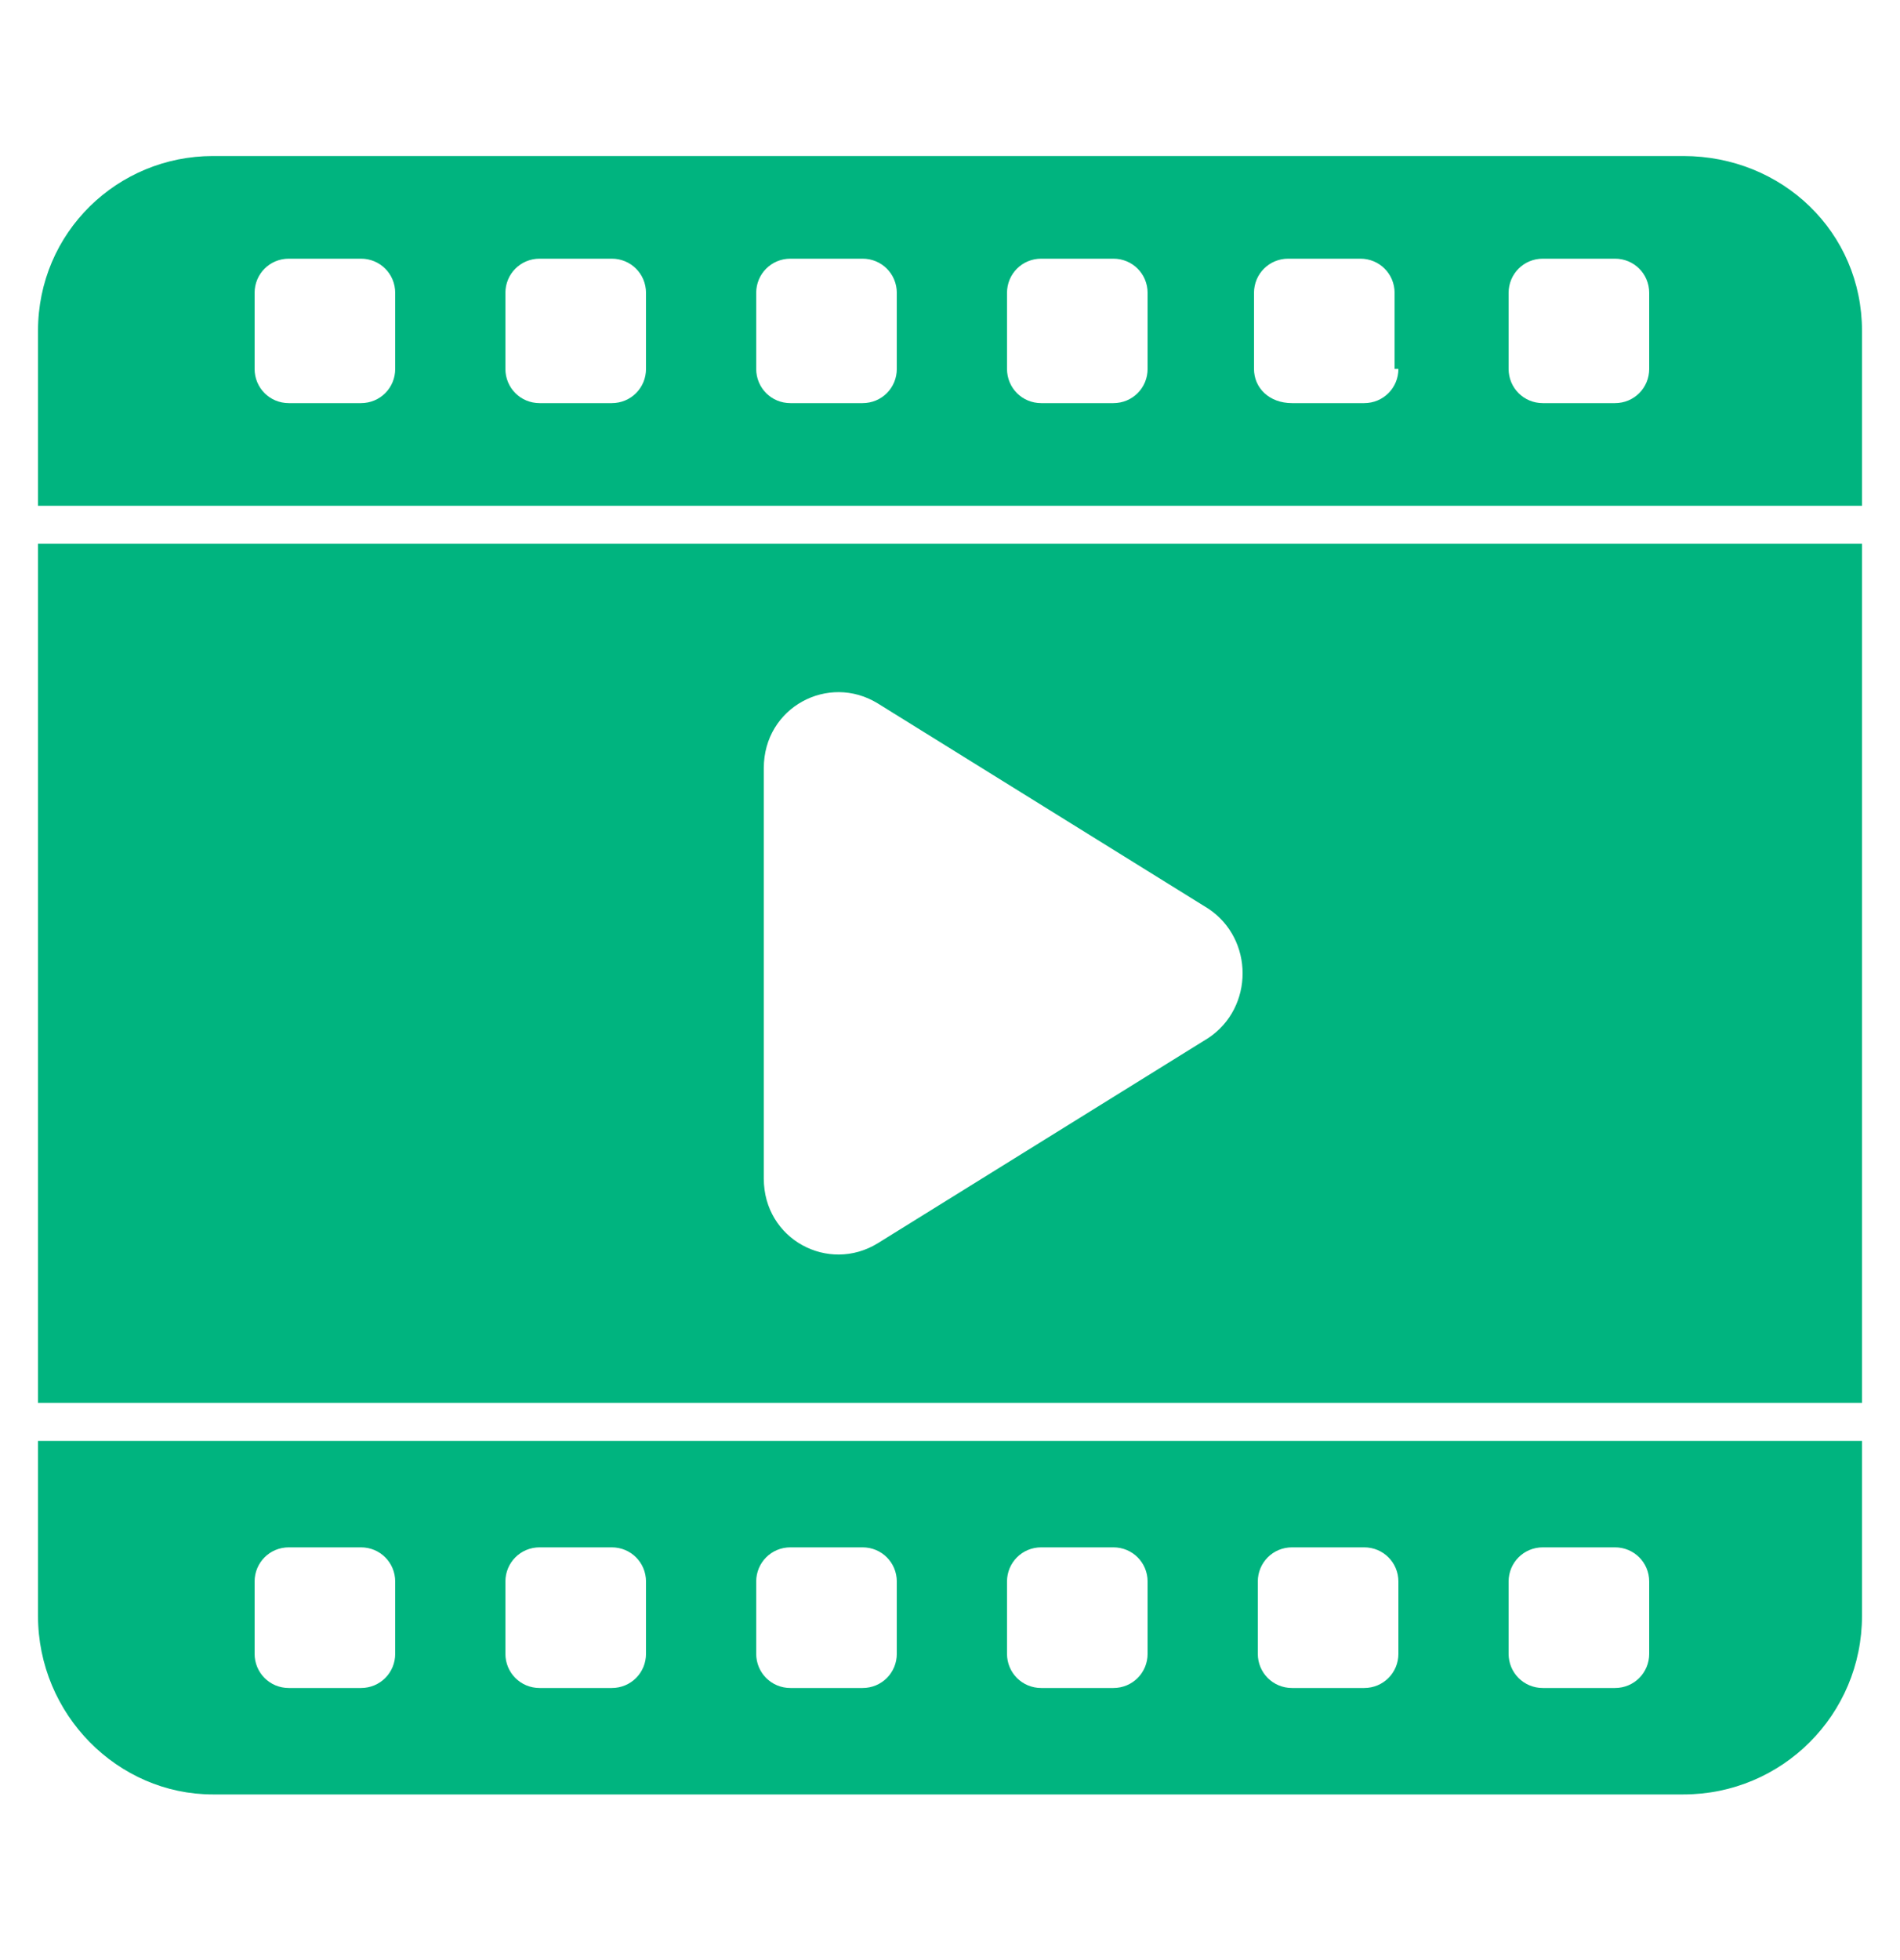
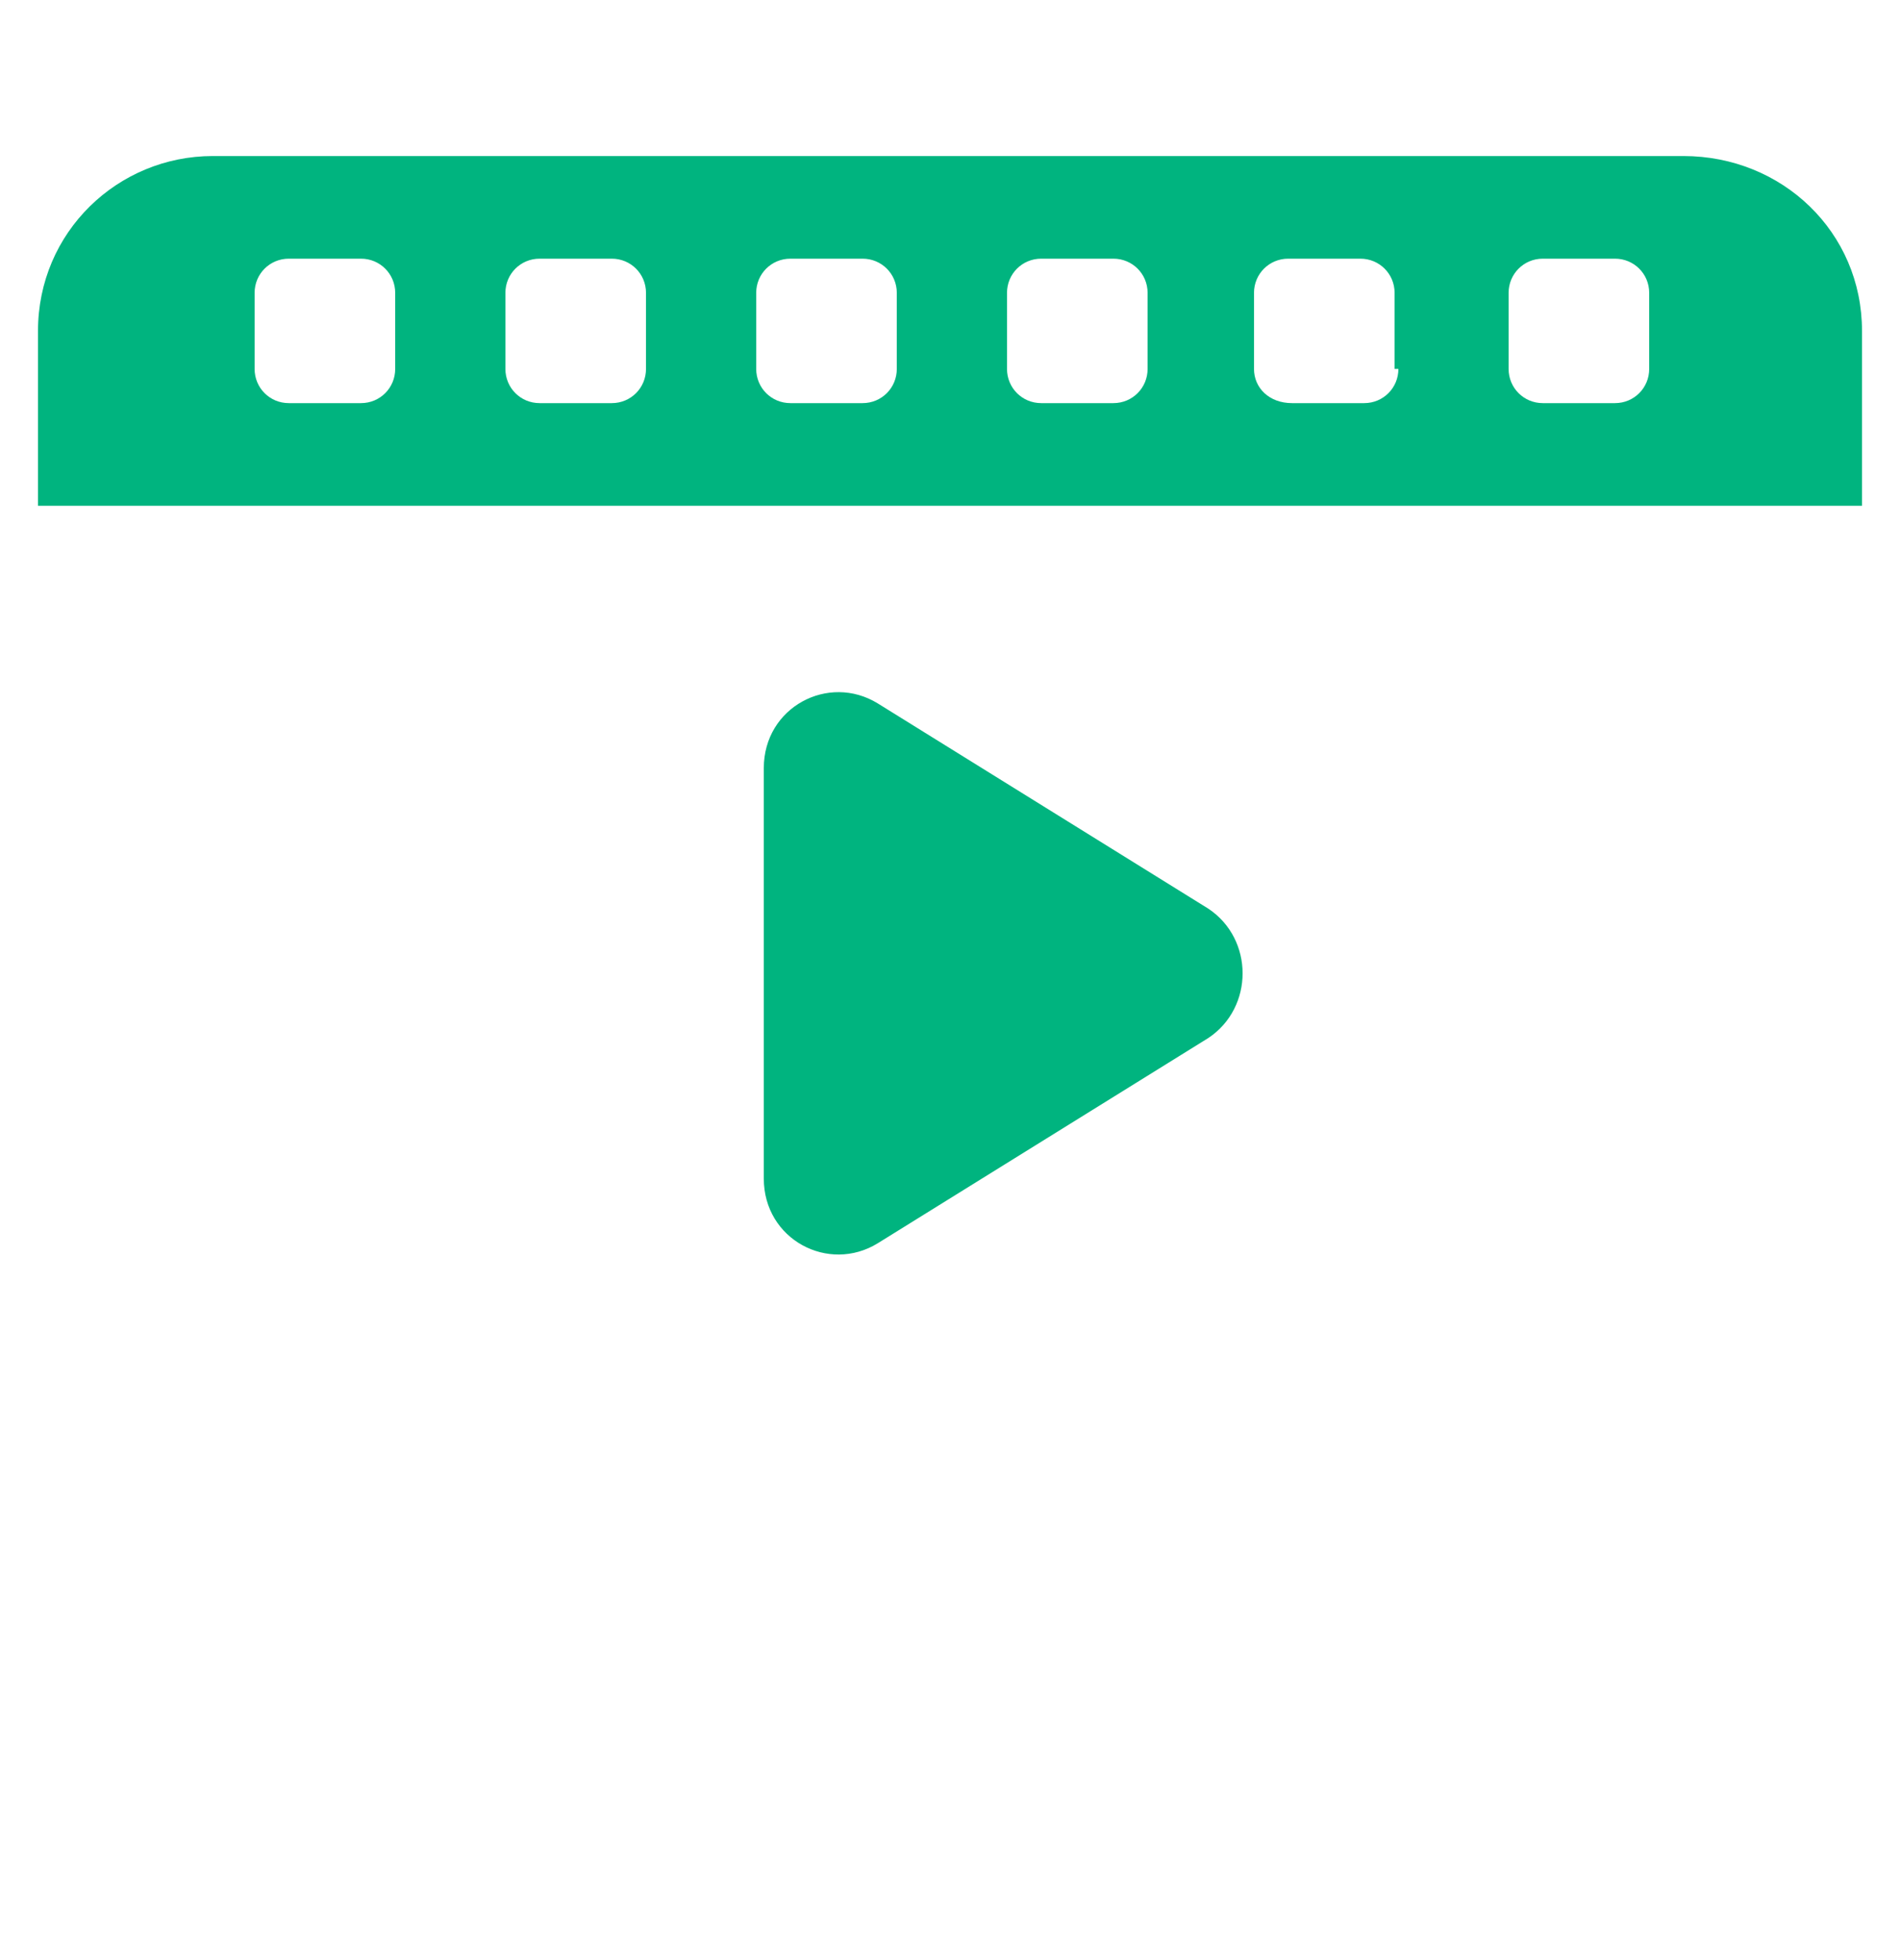
<svg xmlns="http://www.w3.org/2000/svg" width="32" height="33" viewBox="0 0 32 33" fill="none">
-   <path d="M0.64 9.155V23.619H31.36V9.155H0.64ZM20.352 17.475L14.784 20.931C13.952 21.443 12.864 20.867 12.864 19.843V12.931C12.864 11.907 13.952 11.331 14.784 11.843L20.352 15.299C21.12 15.811 21.12 16.963 20.352 17.475Z" fill="#00B47F" />
+   <path d="M0.64 9.155V23.619H31.36H0.64ZM20.352 17.475L14.784 20.931C13.952 21.443 12.864 20.867 12.864 19.843V12.931C12.864 11.907 13.952 11.331 14.784 11.843L20.352 15.299C21.12 15.811 21.12 16.963 20.352 17.475Z" fill="#00B47F" />
  <path d="M28.352 2.627H3.584C1.984 2.627 0.64 3.907 0.64 5.571V8.515H31.36V5.571C31.36 3.907 30.016 2.627 28.352 2.627ZM6.656 6.211C6.656 6.531 6.4 6.787 6.08 6.787H4.864C4.544 6.787 4.288 6.531 4.288 6.211V4.931C4.288 4.611 4.544 4.355 4.864 4.355H6.08C6.4 4.355 6.656 4.611 6.656 4.931V6.211ZM10.88 6.211C10.88 6.531 10.624 6.787 10.304 6.787H9.088C8.768 6.787 8.512 6.531 8.512 6.211V4.931C8.512 4.611 8.768 4.355 9.088 4.355H10.304C10.624 4.355 10.88 4.611 10.88 4.931V6.211ZM15.104 6.211C15.104 6.531 14.848 6.787 14.528 6.787H13.312C12.992 6.787 12.736 6.531 12.736 6.211V4.931C12.736 4.611 12.992 4.355 13.312 4.355H14.528C14.848 4.355 15.104 4.611 15.104 4.931V6.211ZM19.328 6.211C19.328 6.531 19.072 6.787 18.752 6.787H17.536C17.216 6.787 16.96 6.531 16.96 6.211V4.931C16.96 4.611 17.216 4.355 17.536 4.355H18.752C19.072 4.355 19.328 4.611 19.328 4.931V6.211ZM23.552 6.211C23.552 6.531 23.296 6.787 22.976 6.787H21.76C21.376 6.787 21.12 6.531 21.12 6.211V4.931C21.12 4.611 21.376 4.355 21.696 4.355H22.912C23.232 4.355 23.488 4.611 23.488 4.931V6.211H23.552ZM27.776 6.211C27.776 6.531 27.52 6.787 27.2 6.787H25.984C25.664 6.787 25.408 6.531 25.408 6.211V4.931C25.408 4.611 25.664 4.355 25.984 4.355H27.2C27.52 4.355 27.776 4.611 27.776 4.931V6.211Z" fill="#00B47F" />
-   <path d="M0.64 24.259V27.203C0.64 28.867 1.984 30.211 3.584 30.211H28.352C30.016 30.211 31.36 28.867 31.36 27.203V24.259H0.64ZM6.656 27.843C6.656 28.163 6.4 28.419 6.08 28.419H4.864C4.544 28.419 4.288 28.163 4.288 27.843V26.627C4.288 26.307 4.544 26.051 4.864 26.051H6.08C6.4 26.051 6.656 26.307 6.656 26.627V27.843ZM10.88 27.843C10.88 28.163 10.624 28.419 10.304 28.419H9.088C8.768 28.419 8.512 28.163 8.512 27.843V26.627C8.512 26.307 8.768 26.051 9.088 26.051H10.304C10.624 26.051 10.88 26.307 10.88 26.627V27.843ZM15.104 27.843C15.104 28.163 14.848 28.419 14.528 28.419H13.312C12.992 28.419 12.736 28.163 12.736 27.843V26.627C12.736 26.307 12.992 26.051 13.312 26.051H14.528C14.848 26.051 15.104 26.307 15.104 26.627V27.843ZM19.328 27.843C19.328 28.163 19.072 28.419 18.752 28.419H17.536C17.216 28.419 16.96 28.163 16.96 27.843V26.627C16.96 26.307 17.216 26.051 17.536 26.051H18.752C19.072 26.051 19.328 26.307 19.328 26.627V27.843ZM23.552 27.843C23.552 28.163 23.296 28.419 22.976 28.419H21.76C21.44 28.419 21.184 28.163 21.184 27.843V26.627C21.184 26.307 21.44 26.051 21.76 26.051H22.976C23.296 26.051 23.552 26.307 23.552 26.627V27.843ZM27.776 27.843C27.776 28.163 27.52 28.419 27.2 28.419H25.984C25.664 28.419 25.408 28.163 25.408 27.843V26.627C25.408 26.307 25.664 26.051 25.984 26.051H27.2C27.52 26.051 27.776 26.307 27.776 26.627V27.843Z" fill="#00B47F" />
</svg>